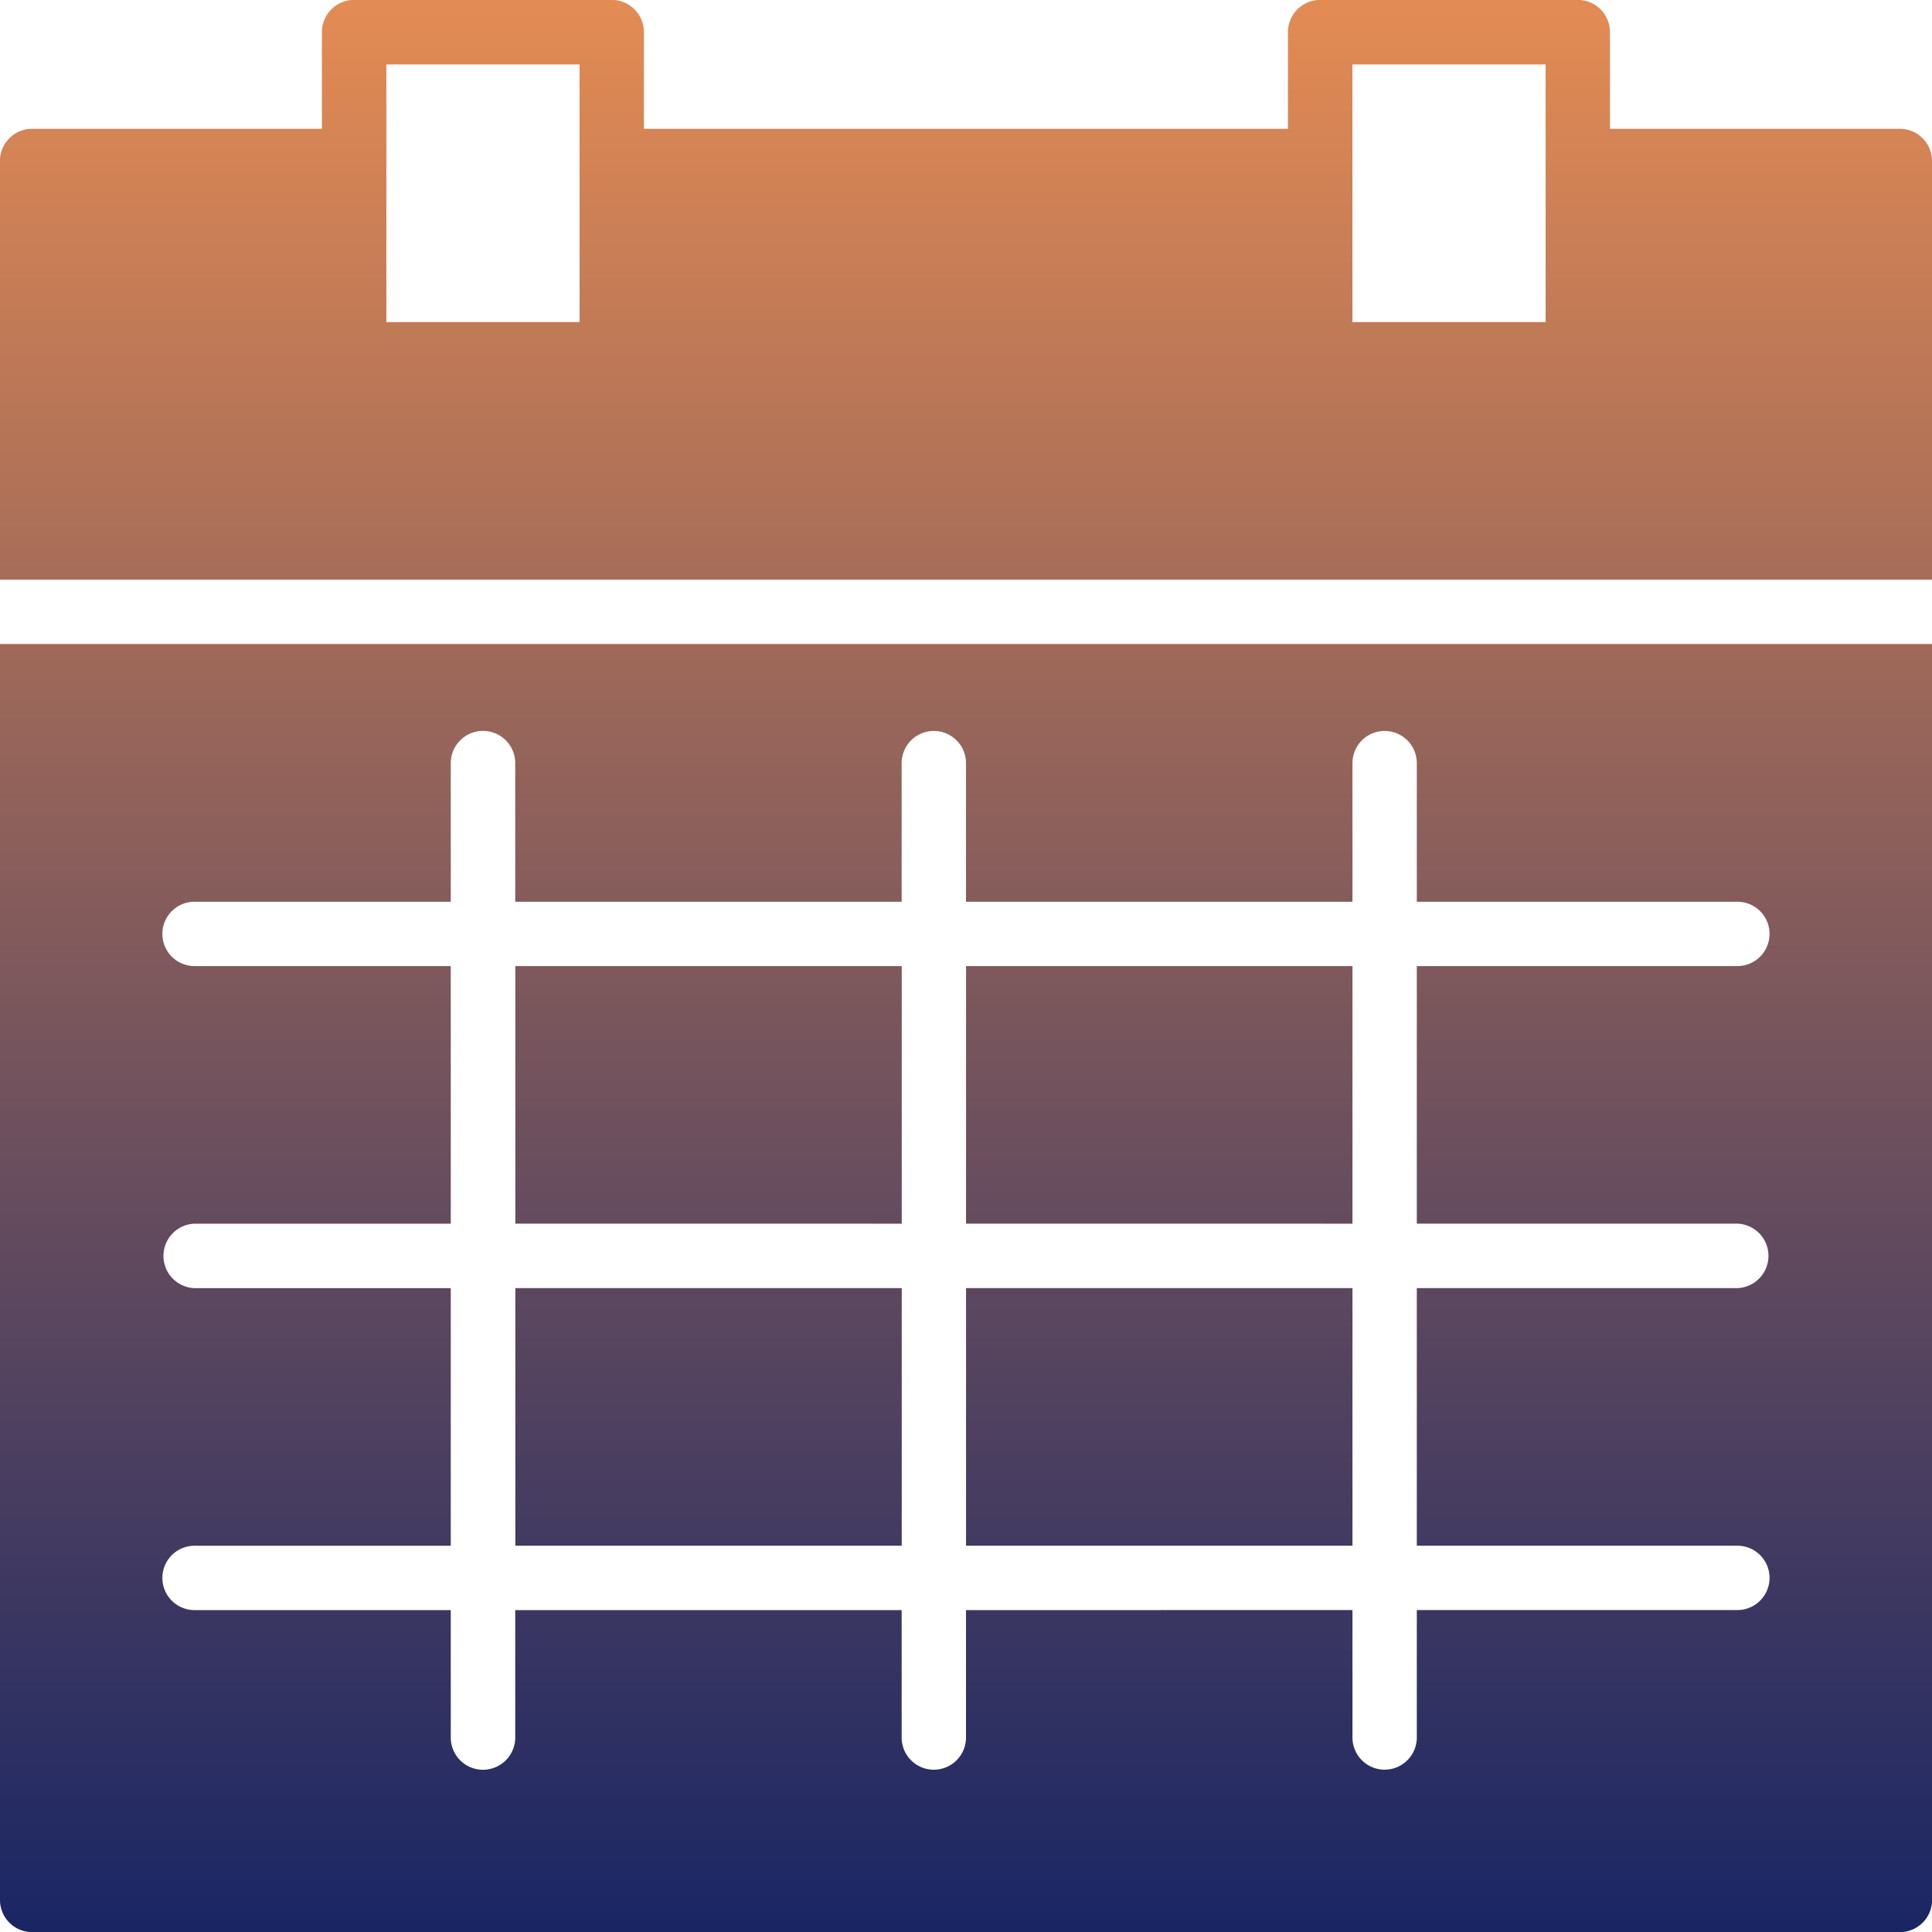
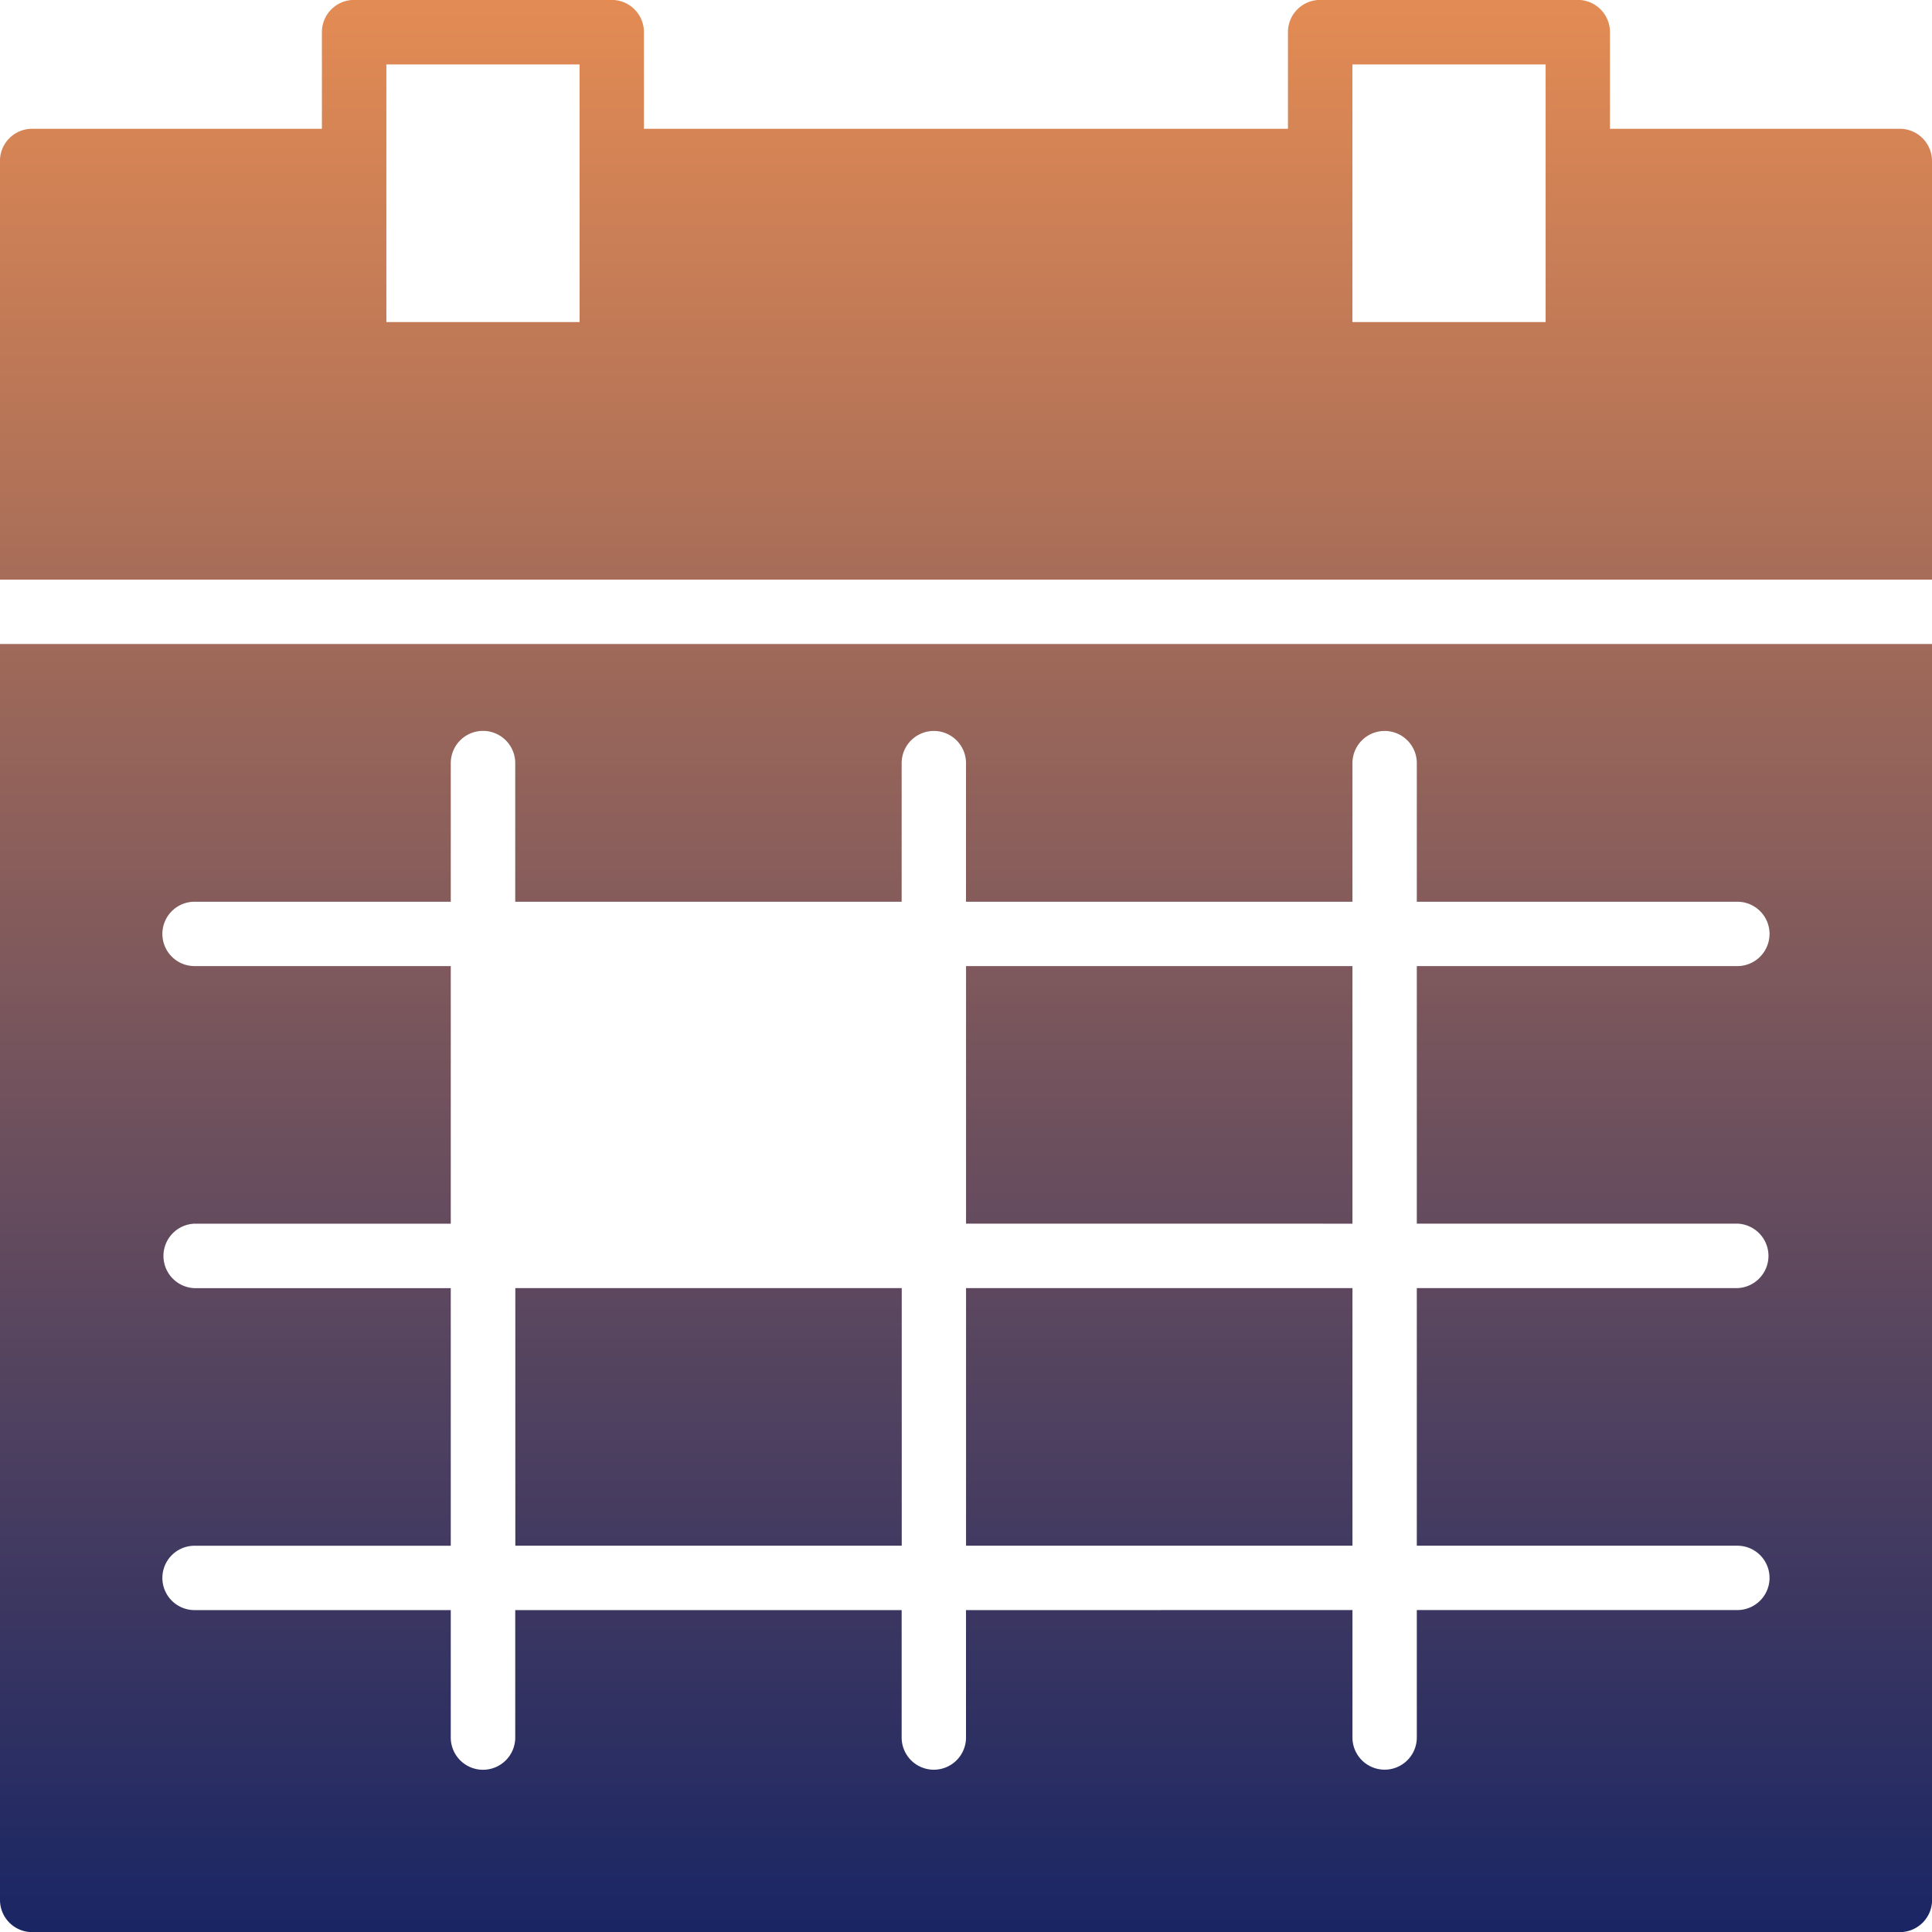
<svg xmlns="http://www.w3.org/2000/svg" width="45.998" height="46.001">
  <defs>
    <linearGradient id="a" x1=".5" x2=".5" y2="1" gradientUnits="objectBoundingBox">
      <stop offset="0" stop-color="#f79552" />
      <stop offset="1" stop-color="#1a2664" />
    </linearGradient>
  </defs>
-   <path data-name="Union 68" d="M599.766 14028a.766.766 0 01-.765-.768v-29.9h46v29.9a.767.767 0 01-.767.768zm31.435-7.668v3.034a.766.766 0 101.532 0v-3.034h7.632a.766.766 0 100-1.532h-7.632v-6.133h7.632a.768.768 0 000-1.535h-7.632V14005h7.632a.766.766 0 100-1.532h-7.632v-3.3a.766.766 0 10-1.532 0v3.3H622v-3.3a.766.766 0 10-1.532 0v3.3h-9.2v-3.3a.767.767 0 00-1.535 0v3.3h-6.1a.766.766 0 000 1.532h6.1v6.133h-6.1a.768.768 0 000 1.535h6.1v6.133h-6.1a.766.766 0 000 1.532h6.1v3.034a.767.767 0 101.535 0v-3.034h9.2v3.034a.766.766 0 101.532 0v-3.034zm-9.2-1.532v-6.133h9.2v6.133zm-10.731 0v-6.133h9.2v6.133zm10.731-7.668V14005h9.2v6.133zm-10.731 0V14005h9.2v6.133zM599 13995.8v-9.967a.766.766 0 01.765-.768h6.9v-2.3a.767.767 0 01.767-.768h6.133a.767.767 0 01.767.768v2.3h15.333v-2.3a.767.767 0 01.767-.768h6.133a.767.767 0 01.767.768v2.3h6.9a.767.767 0 01.767.768v9.967zm32.2-6.134h4.6v-6.133h-4.6zm-23 0h4.6v-6.133h-4.6z" transform="translate(-599.001 -13981.999)" fill="url(#a)" />
+   <path data-name="Union 68" d="M599.766 14028a.766.766 0 01-.765-.768v-29.9h46v29.9a.767.767 0 01-.767.768zm31.435-7.668v3.034a.766.766 0 101.532 0v-3.034h7.632a.766.766 0 100-1.532h-7.632v-6.133h7.632a.768.768 0 000-1.535h-7.632V14005h7.632a.766.766 0 100-1.532h-7.632v-3.3a.766.766 0 10-1.532 0v3.3H622v-3.3a.766.766 0 10-1.532 0v3.3h-9.2v-3.3a.767.767 0 00-1.535 0v3.3h-6.1a.766.766 0 000 1.532h6.1v6.133h-6.1a.768.768 0 000 1.535h6.1v6.133h-6.1a.766.766 0 000 1.532h6.1v3.034a.767.767 0 101.535 0v-3.034h9.2v3.034a.766.766 0 101.532 0v-3.034zm-9.2-1.532v-6.133h9.2v6.133zm-10.731 0v-6.133h9.2v6.133zm10.731-7.668V14005h9.2v6.133zm-10.731 0V14005v6.133zM599 13995.8v-9.967a.766.766 0 01.765-.768h6.9v-2.3a.767.767 0 01.767-.768h6.133a.767.767 0 01.767.768v2.3h15.333v-2.3a.767.767 0 01.767-.768h6.133a.767.767 0 01.767.768v2.3h6.9a.767.767 0 01.767.768v9.967zm32.2-6.134h4.6v-6.133h-4.6zm-23 0h4.6v-6.133h-4.6z" transform="translate(-599.001 -13981.999)" fill="url(#a)" />
</svg>